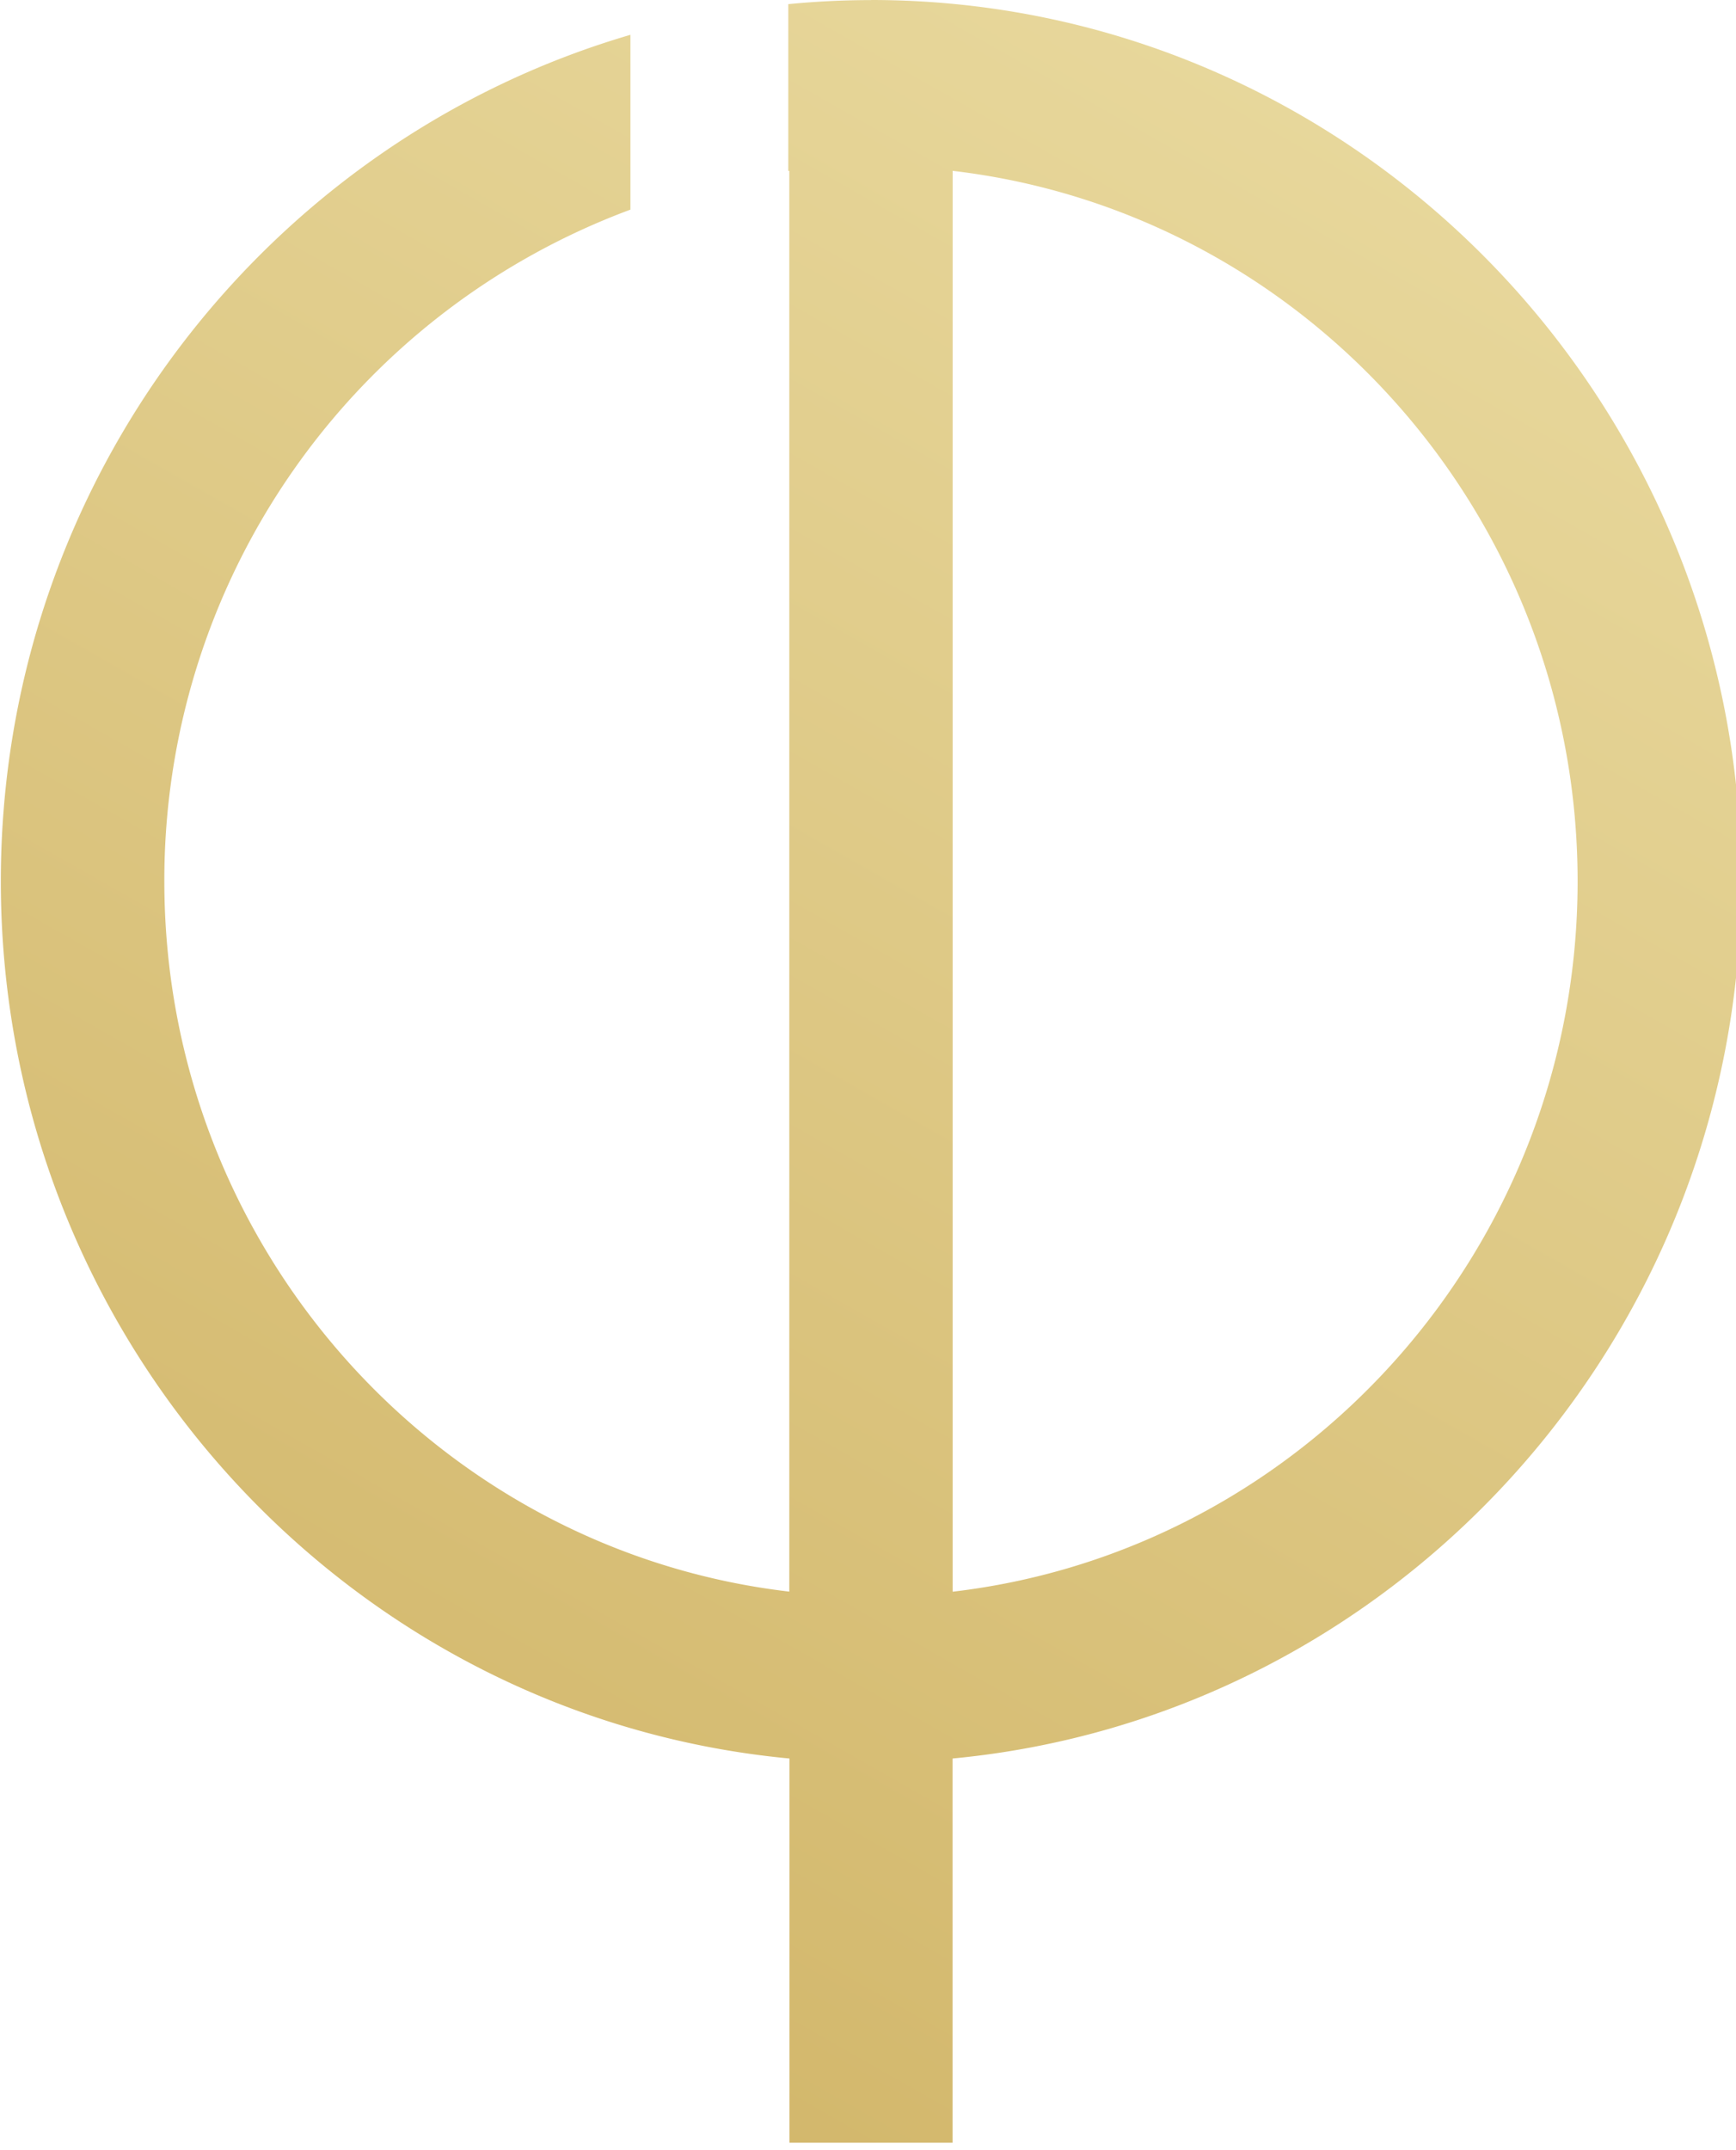
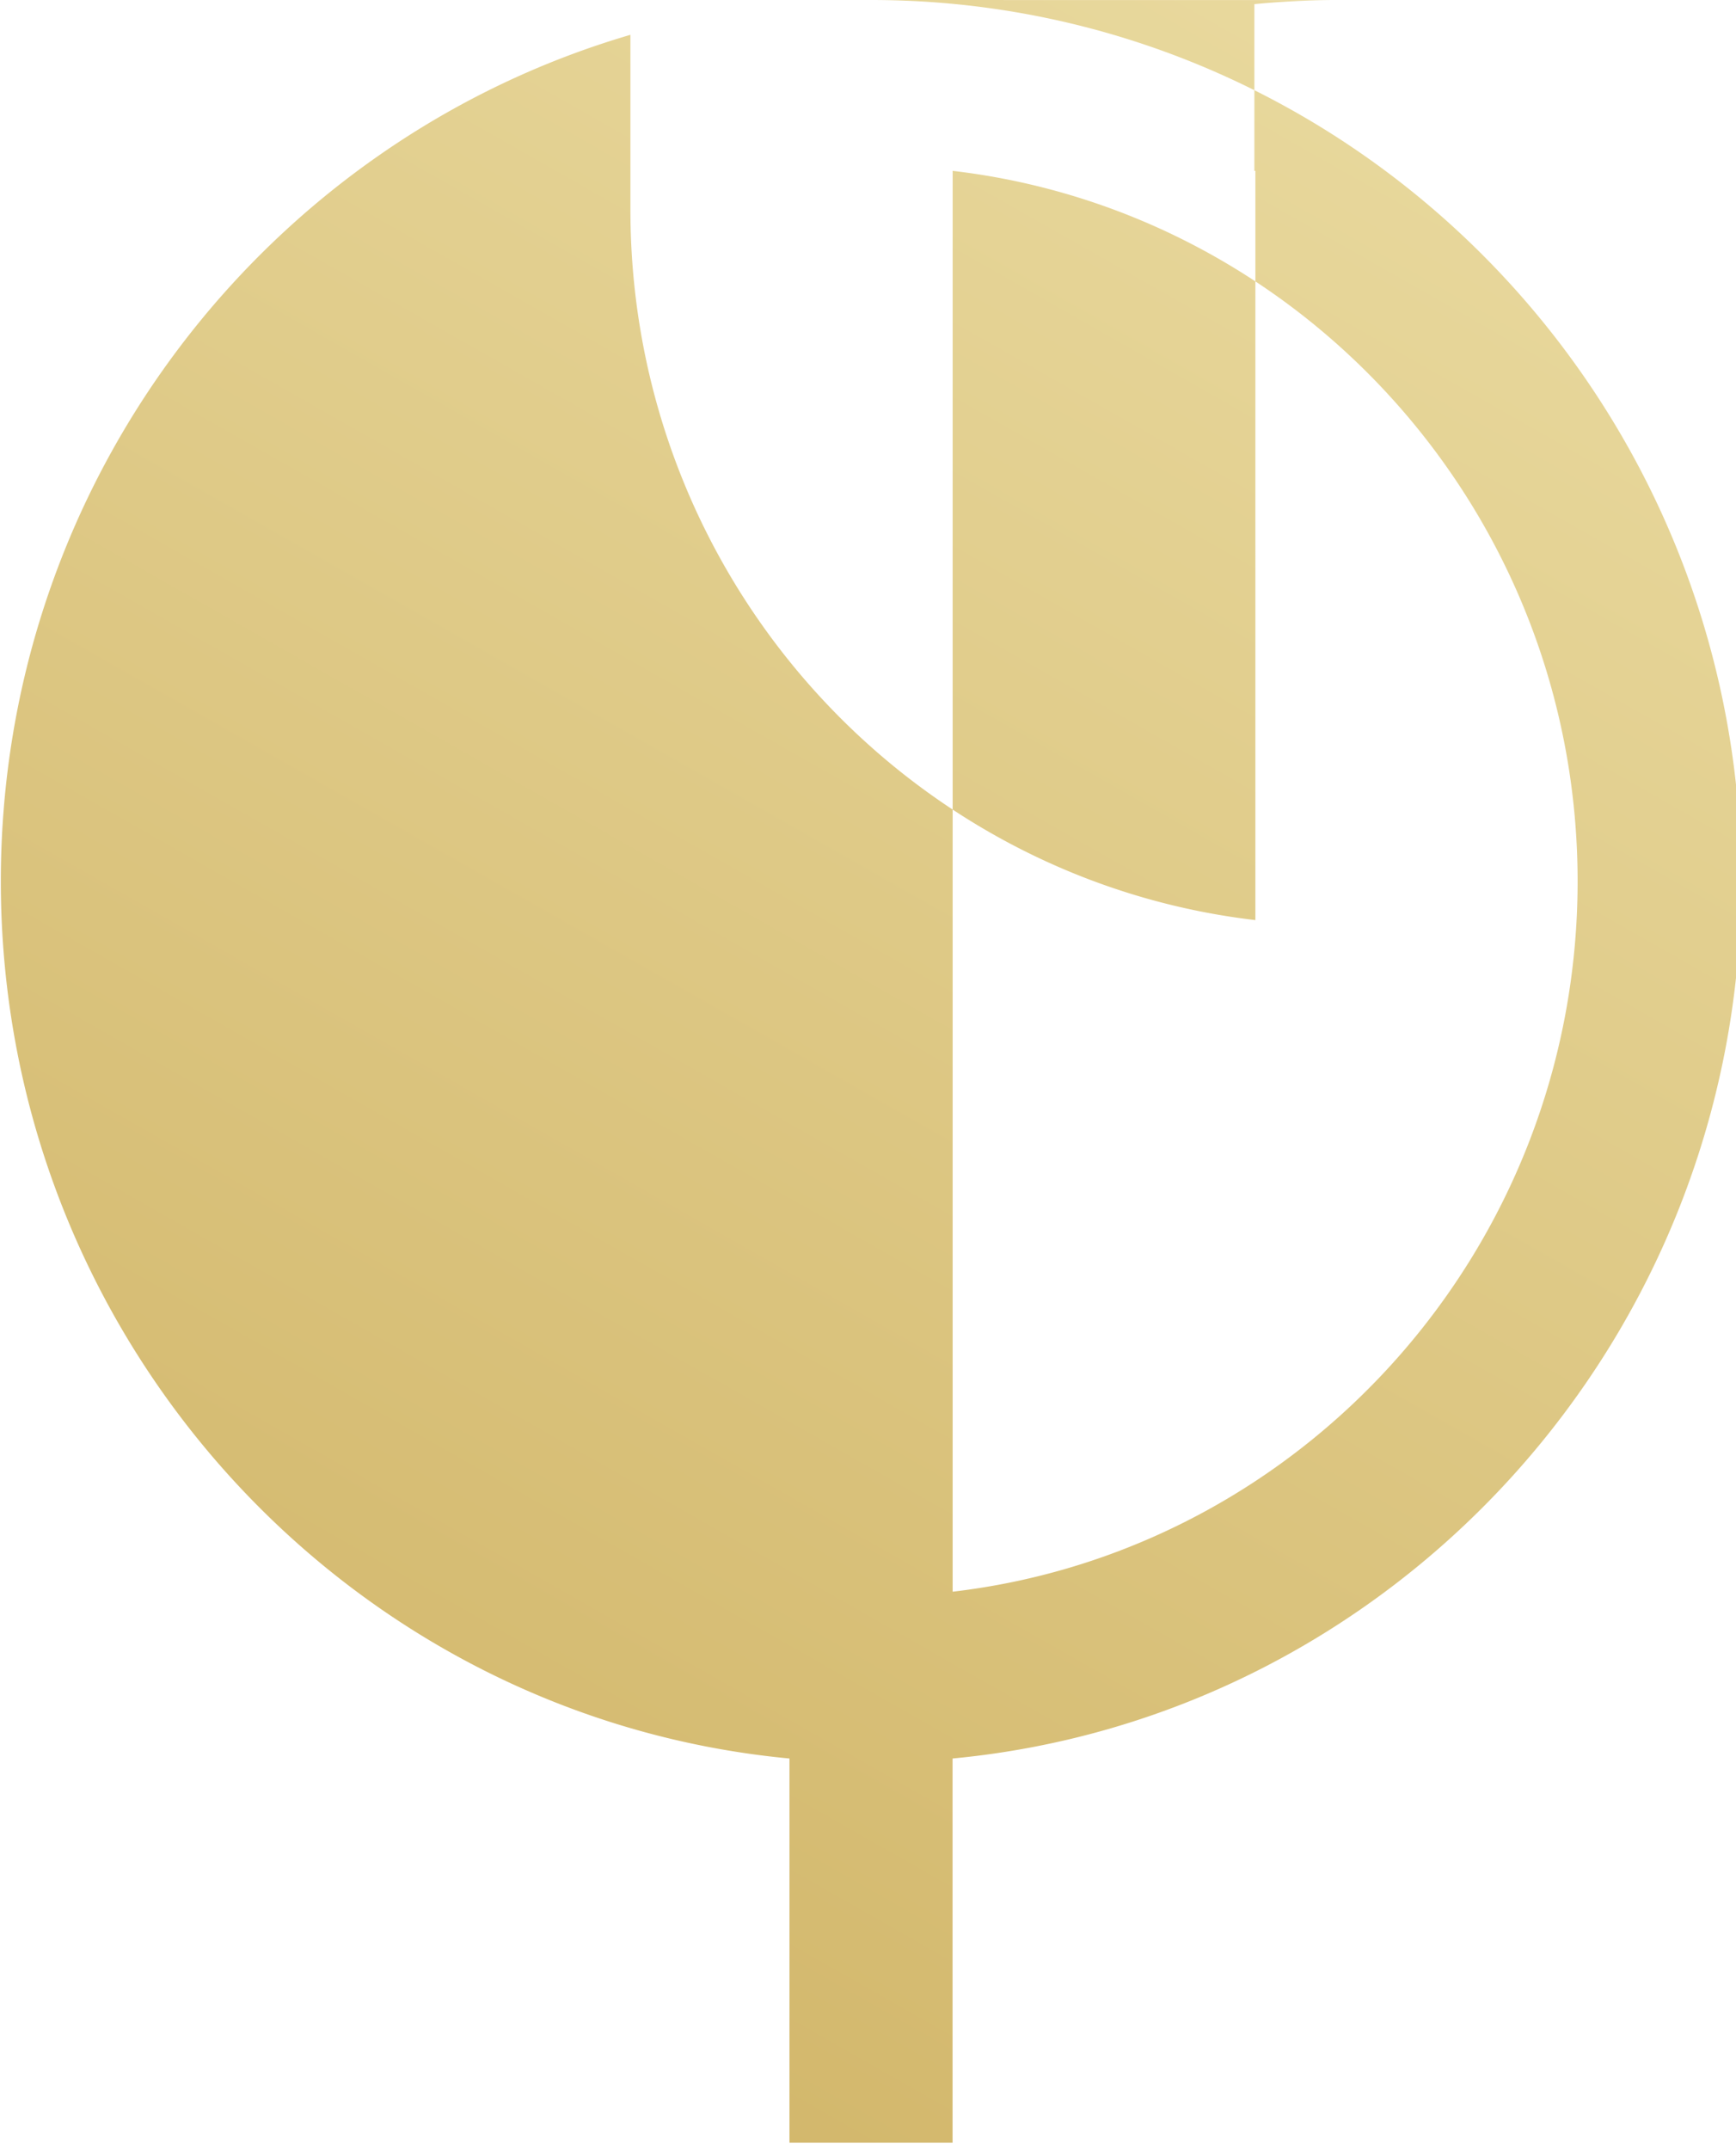
<svg xmlns="http://www.w3.org/2000/svg" width="84" height="104" viewBox="0 0 21 26">
  <defs>
    <linearGradient id="bfova" x1="19.77" x2="5.04" y1="0" y2="25.91" gradientUnits="userSpaceOnUse">
      <stop offset="0" stop-color="#eadba1" />
      <stop offset="1" stop-color="#d1b568" />
    </linearGradient>
  </defs>
  <g>
    <g clip-path="url(#clip-9c6bd798-a8a0-4ba2-a43e-396854e52337)">
-       <path fill="url(#bfova)" d="M10.537 0c5.803 0 10.526 4.78 10.526 10.656 0 5.539-4.196 10.103-9.54 10.608v4.646H9.55v-4.646C4.206 20.76.01 16.195.01 10.656c0-4.853 3.224-8.95 7.616-10.235v2.114a8.647 8.647 0 0 0-5.638 8.12c0 4.434 3.311 8.094 7.56 8.591V2.066l-.012.001V.05a10.45 10.45 0 0 1 1-.049zm.987 19.247c4.249-.497 7.56-4.158 7.56-8.59 0-4.434-3.311-8.094-7.56-8.591v17.181" />
+       <path fill="url(#bfova)" d="M10.537 0c5.803 0 10.526 4.78 10.526 10.656 0 5.539-4.196 10.103-9.54 10.608v4.646H9.55v-4.646C4.206 20.76.01 16.195.01 10.656c0-4.853 3.224-8.95 7.616-10.235v2.114c0 4.434 3.311 8.094 7.56 8.591V2.066l-.012.001V.05a10.45 10.45 0 0 1 1-.049zm.987 19.247c4.249-.497 7.56-4.158 7.56-8.59 0-4.434-3.311-8.094-7.56-8.591v17.181" />
    </g>
  </g>
</svg>